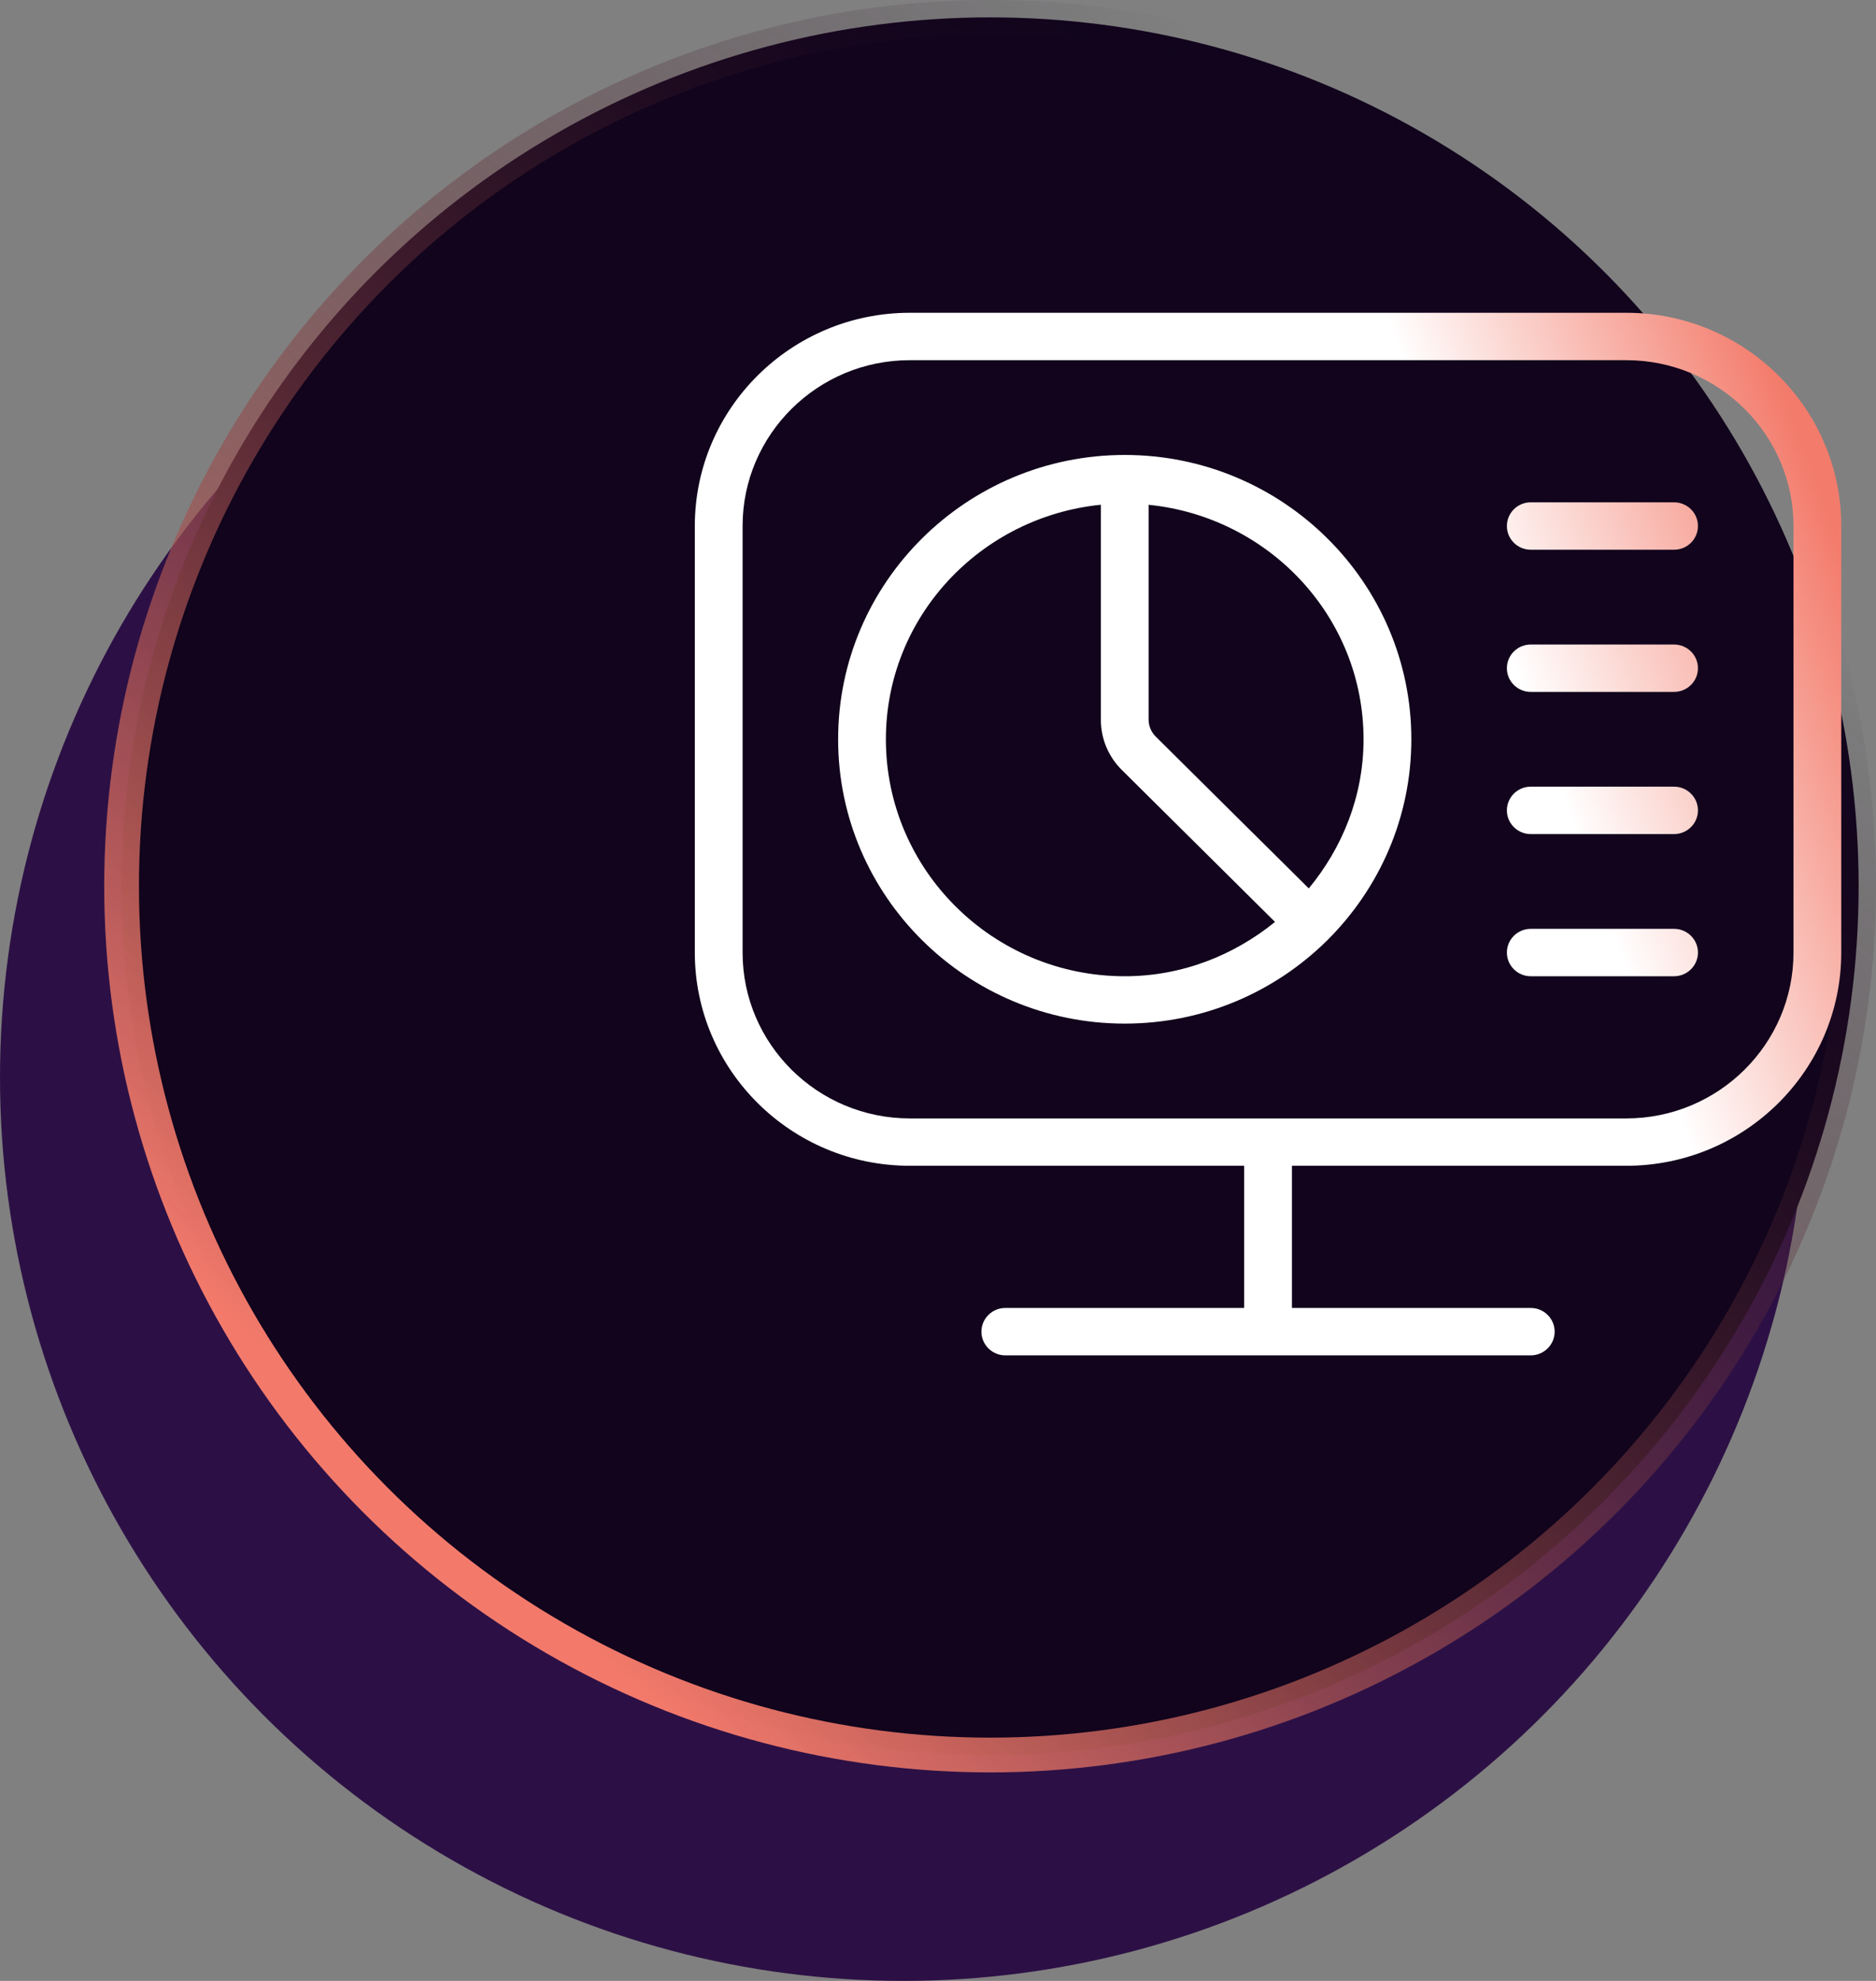
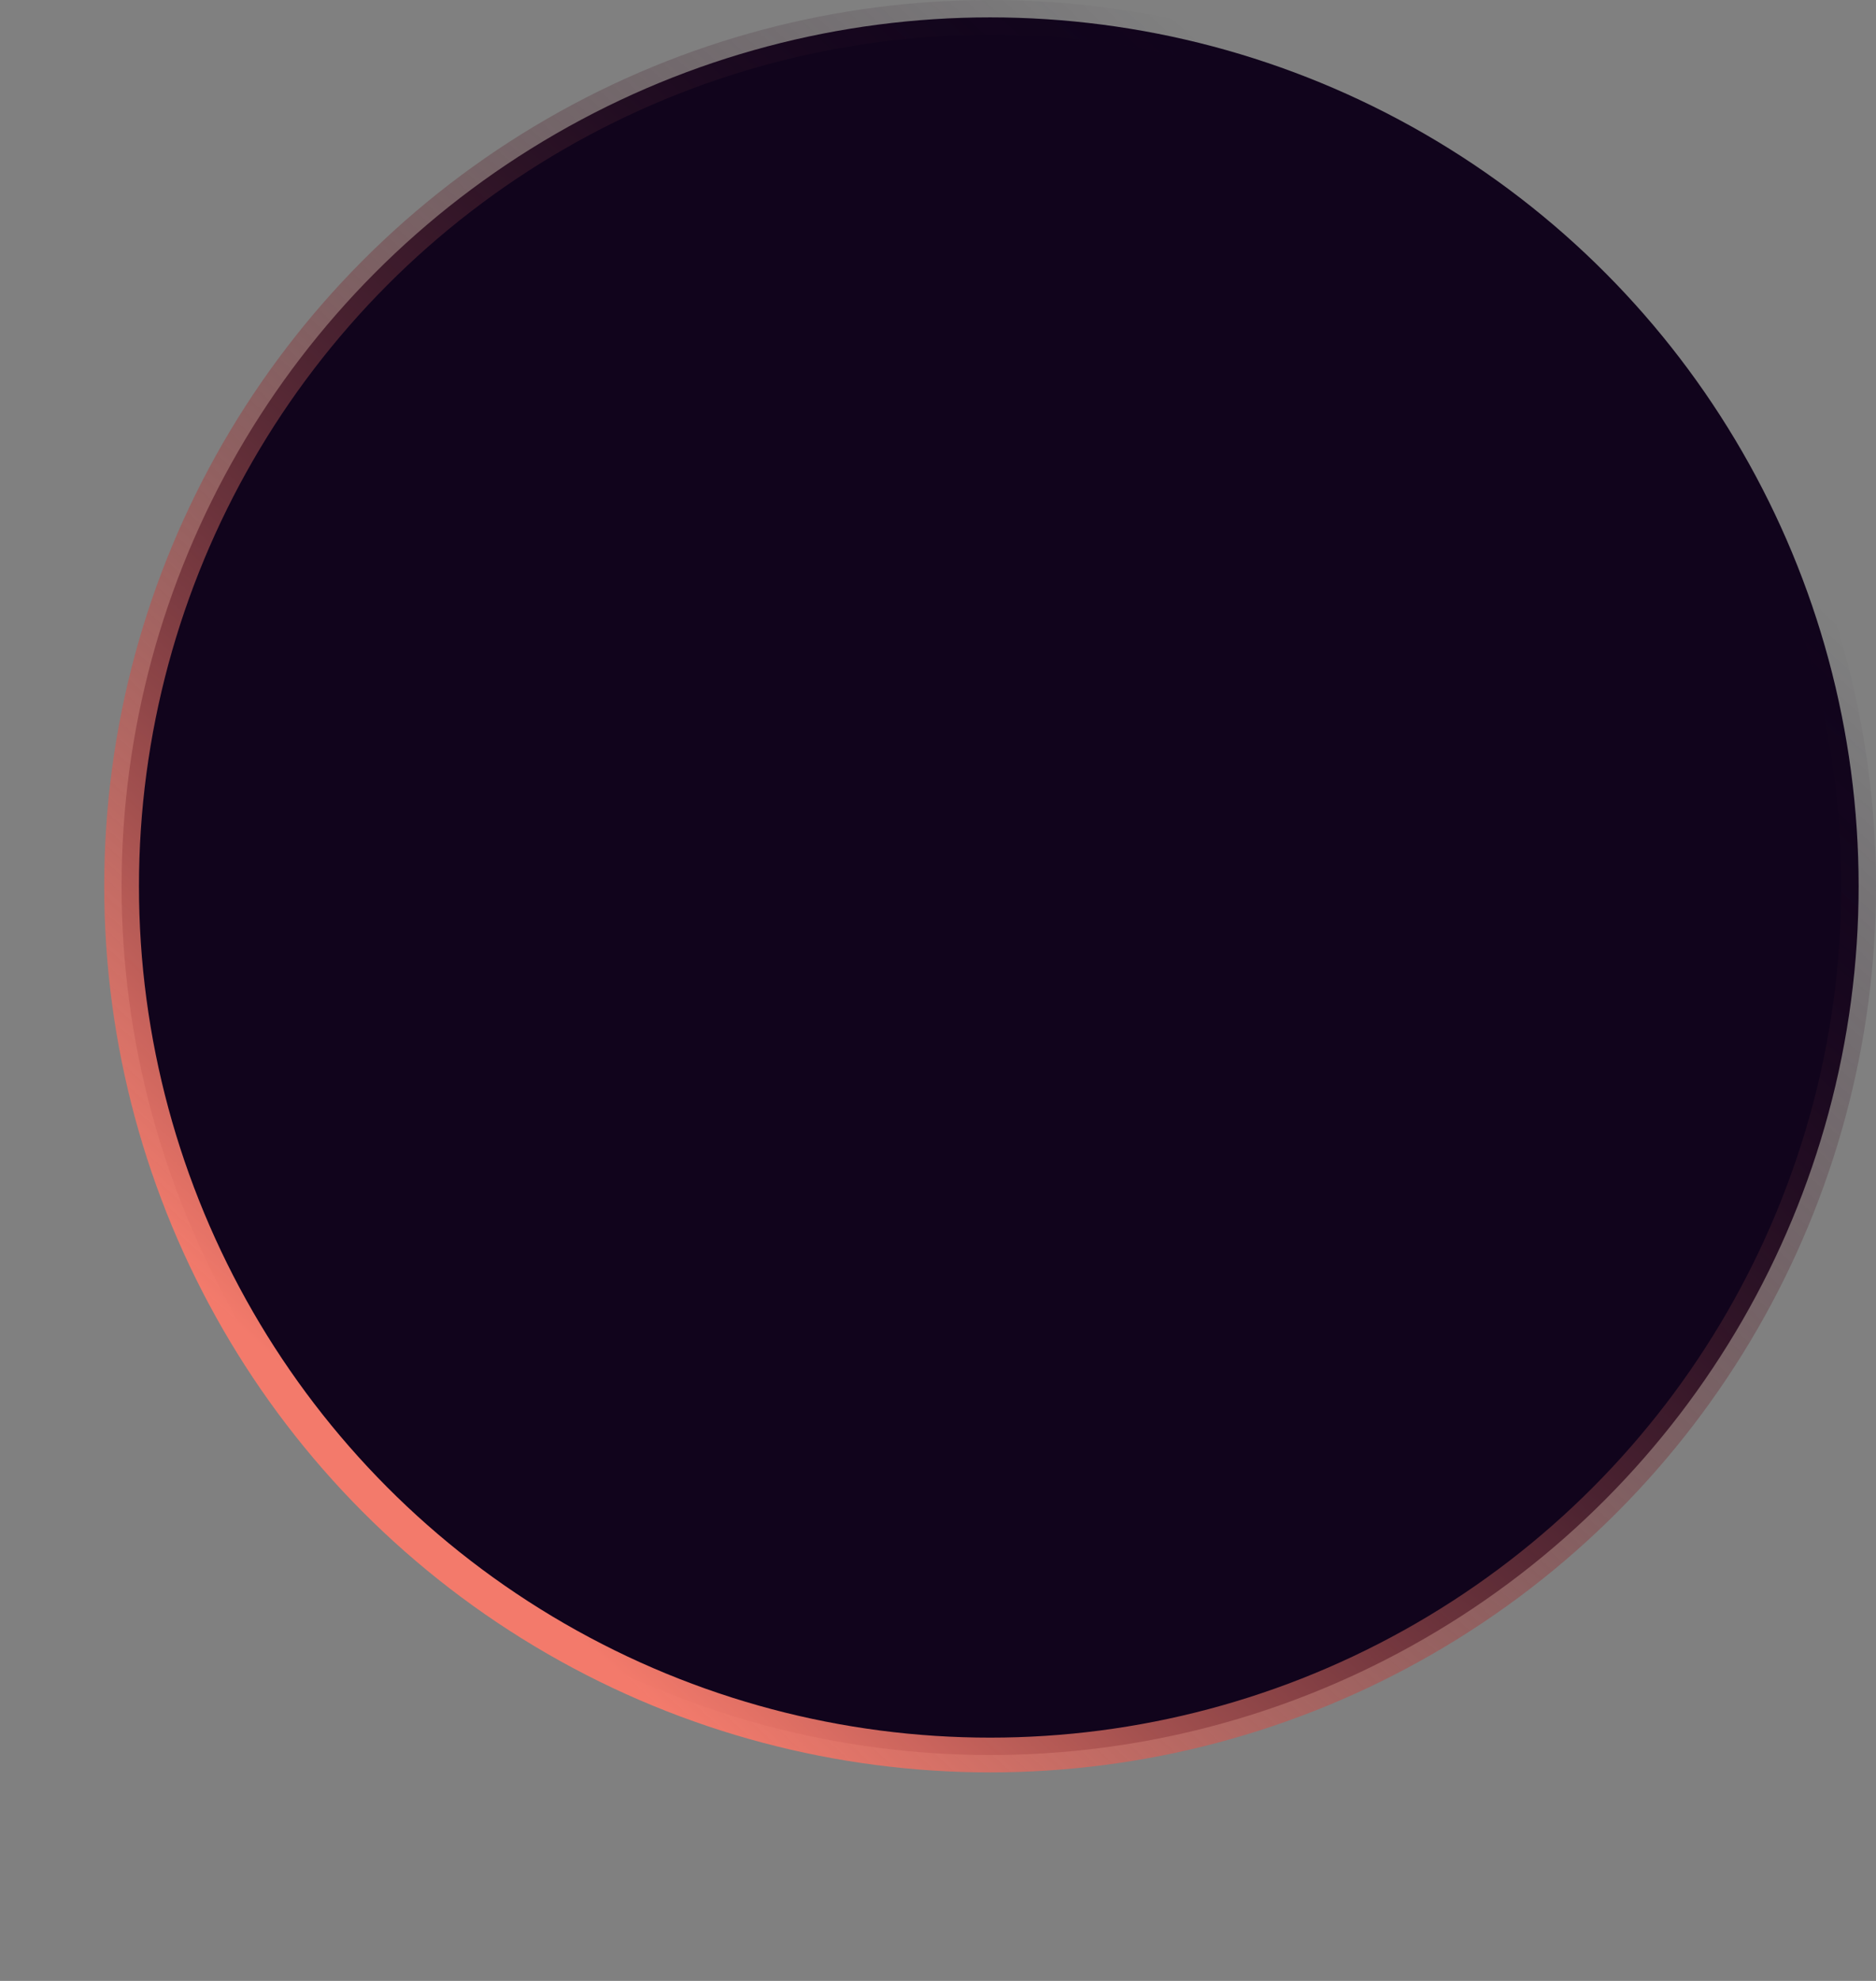
<svg xmlns="http://www.w3.org/2000/svg" width="54" height="57" viewBox="0 0 54 57" fill="none">
  <rect x="0" y="0" width="54" height="57" fill="#808080" stroke="none" />
-   <circle cx="26" cy="31" r="26" fill="#2C1045" />
  <circle cx="28.5" cy="25.5" r="25" fill="#11041C" stroke="url(#paint0_linear_1165_288)" />
-   <path d="M48.875 15.136C48.875 15.513 48.567 15.818 48.188 15.818H44.062C43.683 15.818 43.375 15.513 43.375 15.136C43.375 14.76 43.683 14.454 44.062 14.454H48.188C48.567 14.454 48.875 14.76 48.875 15.136ZM48.188 18.546H44.062C43.683 18.546 43.375 18.851 43.375 19.227C43.375 19.604 43.683 19.909 44.062 19.909H48.188C48.567 19.909 48.875 19.604 48.875 19.227C48.875 18.851 48.567 18.546 48.188 18.546ZM48.188 22.636H44.062C43.683 22.636 43.375 22.942 43.375 23.318C43.375 23.695 43.683 24 44.062 24H48.188C48.567 24 48.875 23.695 48.875 23.318C48.875 22.942 48.567 22.636 48.188 22.636ZM48.188 26.727H44.062C43.683 26.727 43.375 27.033 43.375 27.409C43.375 27.785 43.683 28.091 44.062 28.091H48.188C48.567 28.091 48.875 27.785 48.875 27.409C48.875 27.033 48.567 26.727 48.188 26.727ZM40.625 21.273C40.625 23.521 39.705 25.561 38.219 27.042C38.215 27.046 38.213 27.053 38.208 27.057C38.202 27.061 38.197 27.063 38.193 27.068C36.699 28.542 34.644 29.454 32.375 29.454C27.825 29.454 24.125 25.785 24.125 21.273C24.125 16.761 27.825 13.091 32.375 13.091C36.925 13.091 40.625 16.761 40.625 21.273ZM33.062 14.524V20.708C33.062 20.887 33.137 21.063 33.263 21.191L37.673 25.564C38.642 24.389 39.249 22.908 39.249 21.274C39.249 17.748 36.526 14.873 33.061 14.525L33.062 14.524ZM32.375 28.091C34.022 28.091 35.516 27.489 36.701 26.528L32.291 22.155C31.902 21.769 31.688 21.255 31.688 20.708V14.524C28.223 14.872 25.5 17.748 25.5 21.273C25.5 25.032 28.584 28.091 32.375 28.091ZM53 15.136V27.409C53 30.792 50.224 33.545 46.812 33.545H37.188V37.636H44.062C44.442 37.636 44.75 37.942 44.75 38.318C44.75 38.694 44.442 39 44.062 39H28.938C28.558 39 28.25 38.694 28.25 38.318C28.25 37.942 28.558 37.636 28.938 37.636H35.812V33.545H26.188C22.776 33.545 20 30.792 20 27.409V15.136C20 11.753 22.776 9 26.188 9H46.812C50.224 9 53 11.753 53 15.136ZM51.625 15.136C51.625 12.505 49.466 10.364 46.812 10.364H26.188C23.534 10.364 21.375 12.505 21.375 15.136V27.409C21.375 30.041 23.534 32.182 26.188 32.182H46.812C49.466 32.182 51.625 30.041 51.625 27.409V15.136Z" fill="url(#paint1_linear_1165_288)" />
  <defs>
    <linearGradient id="paint0_linear_1165_288" x1="47" y1="12.5" x2="16" y2="46.5" gradientUnits="userSpaceOnUse">
      <stop stop-color="#11041C" stop-opacity="0" />
      <stop offset="1" stop-color="#F37A6B" />
    </linearGradient>
    <linearGradient id="paint1_linear_1165_288" x1="41.823" y1="14.323" x2="51.206" y2="10.882" gradientUnits="userSpaceOnUse">
      <stop stop-color="white" />
      <stop offset="1" stop-color="#F37B6B" />
    </linearGradient>
  </defs>
</svg>